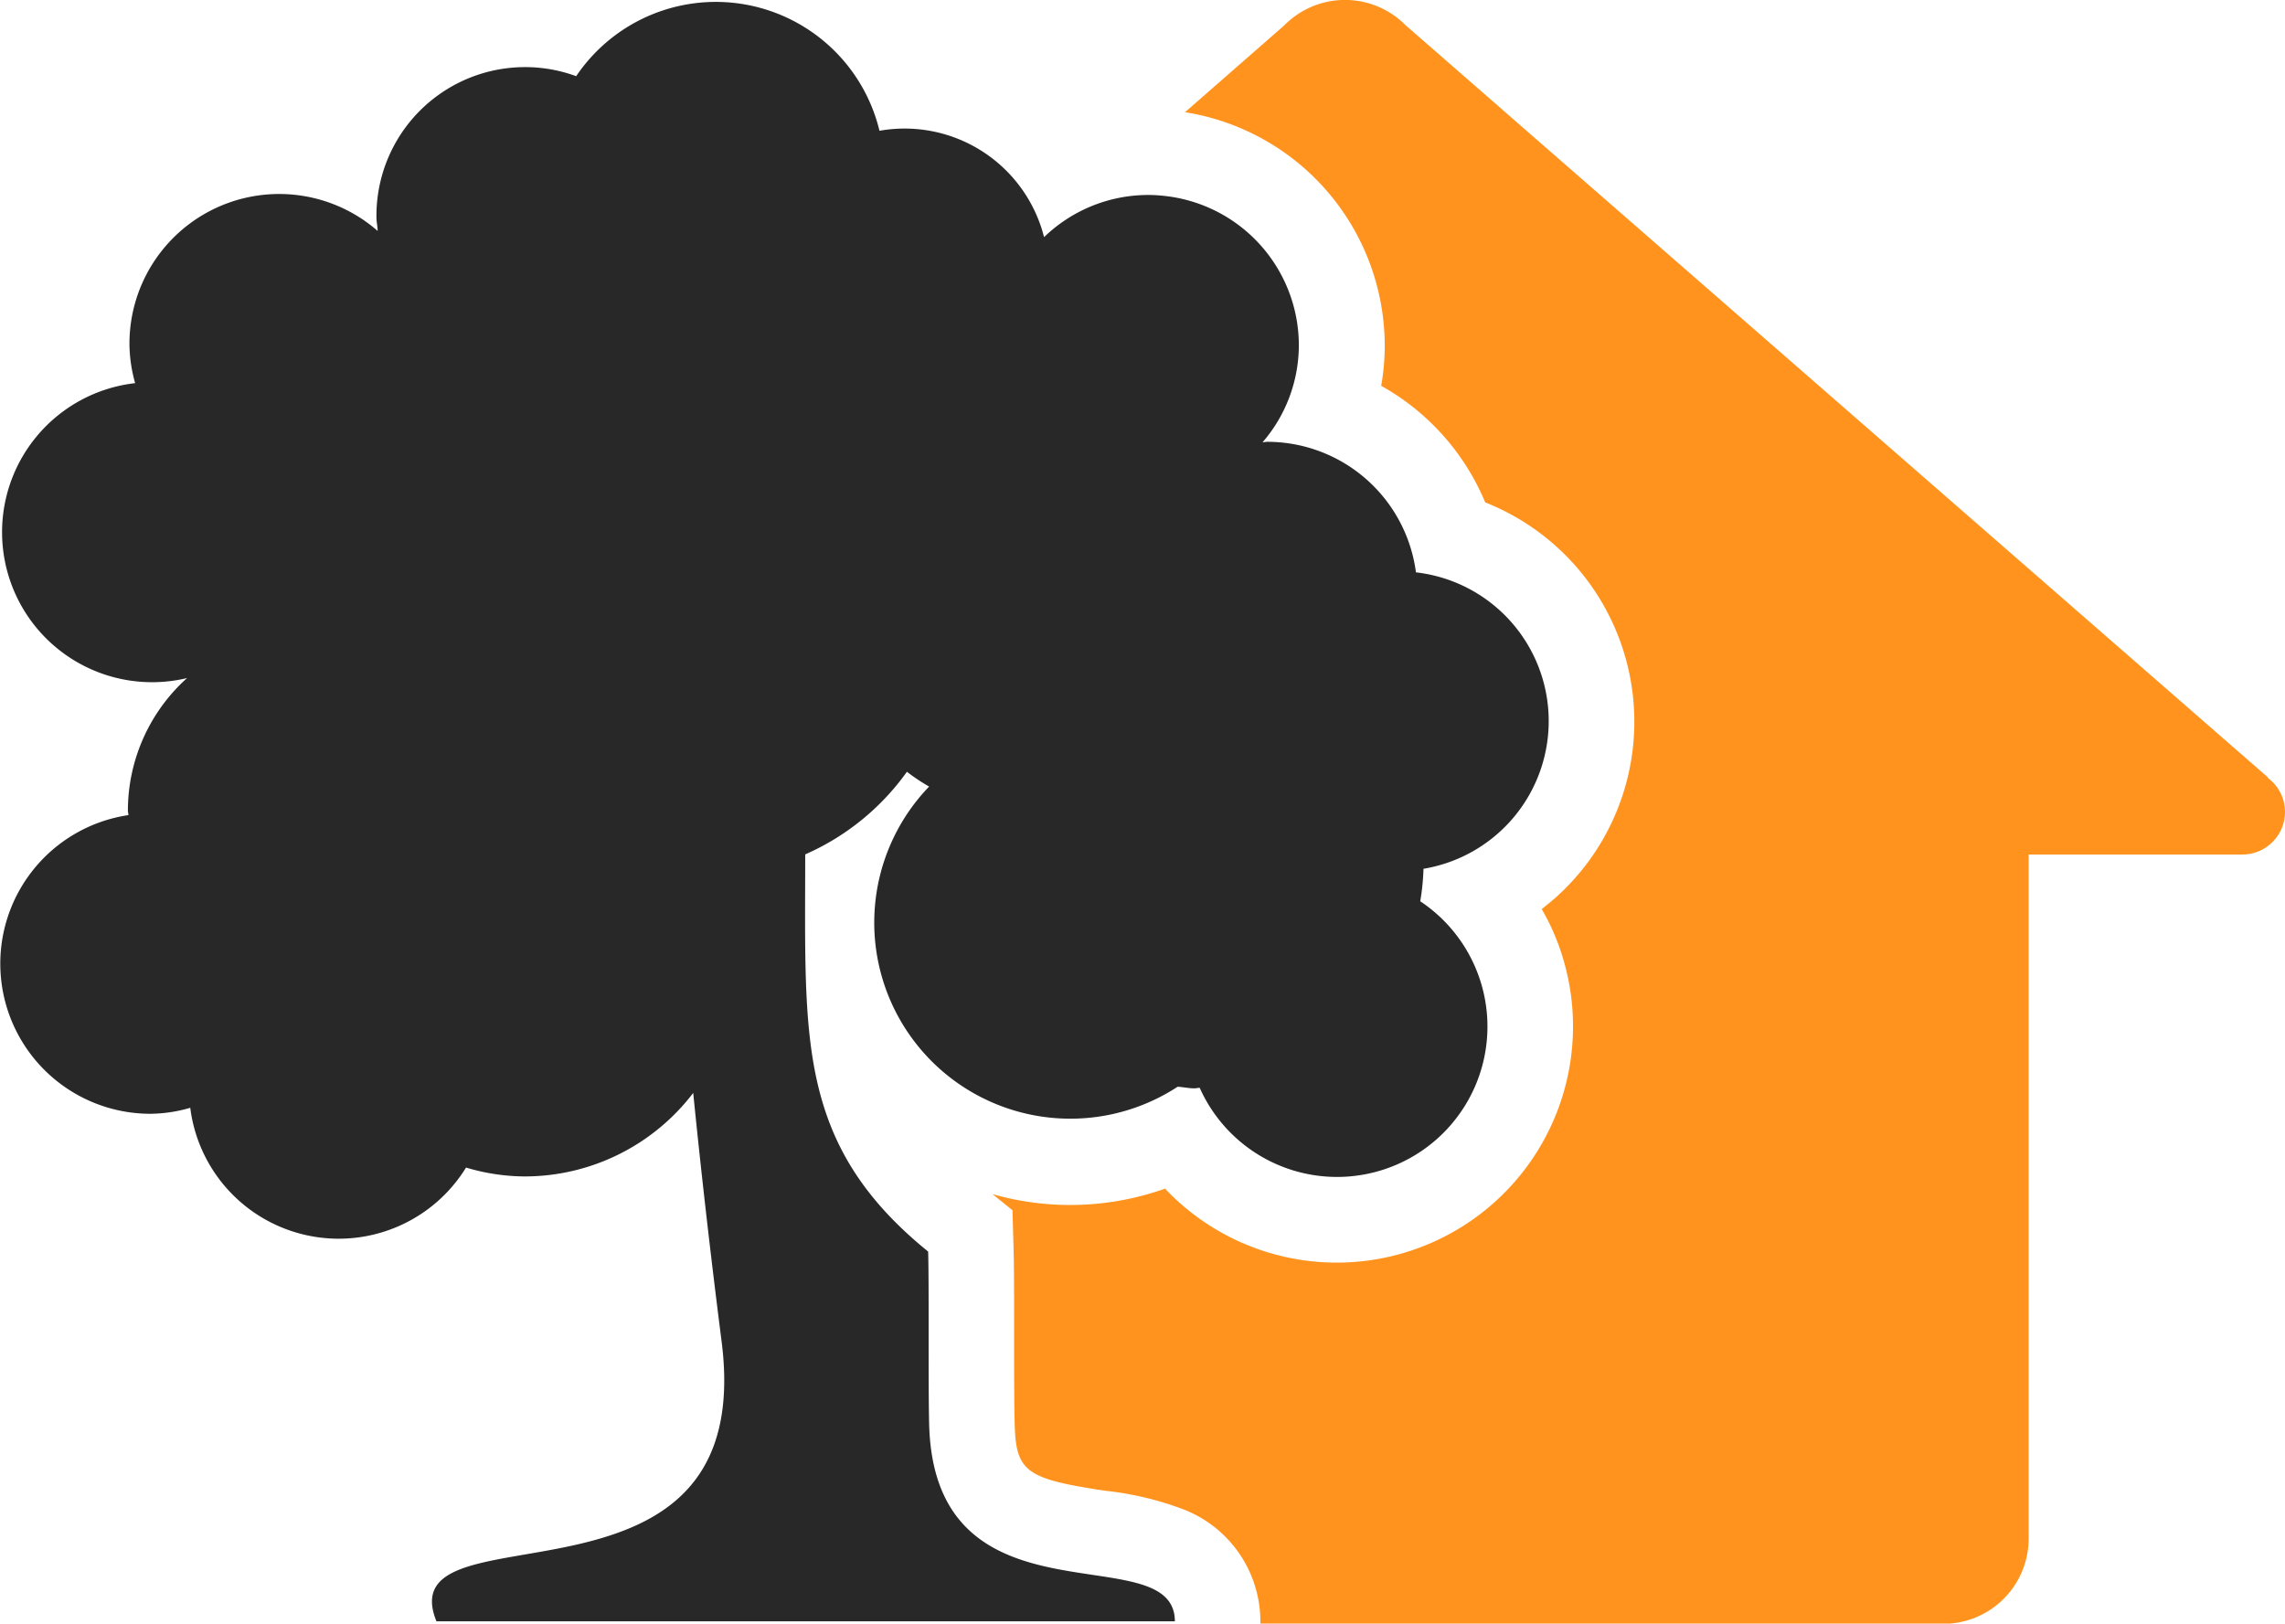
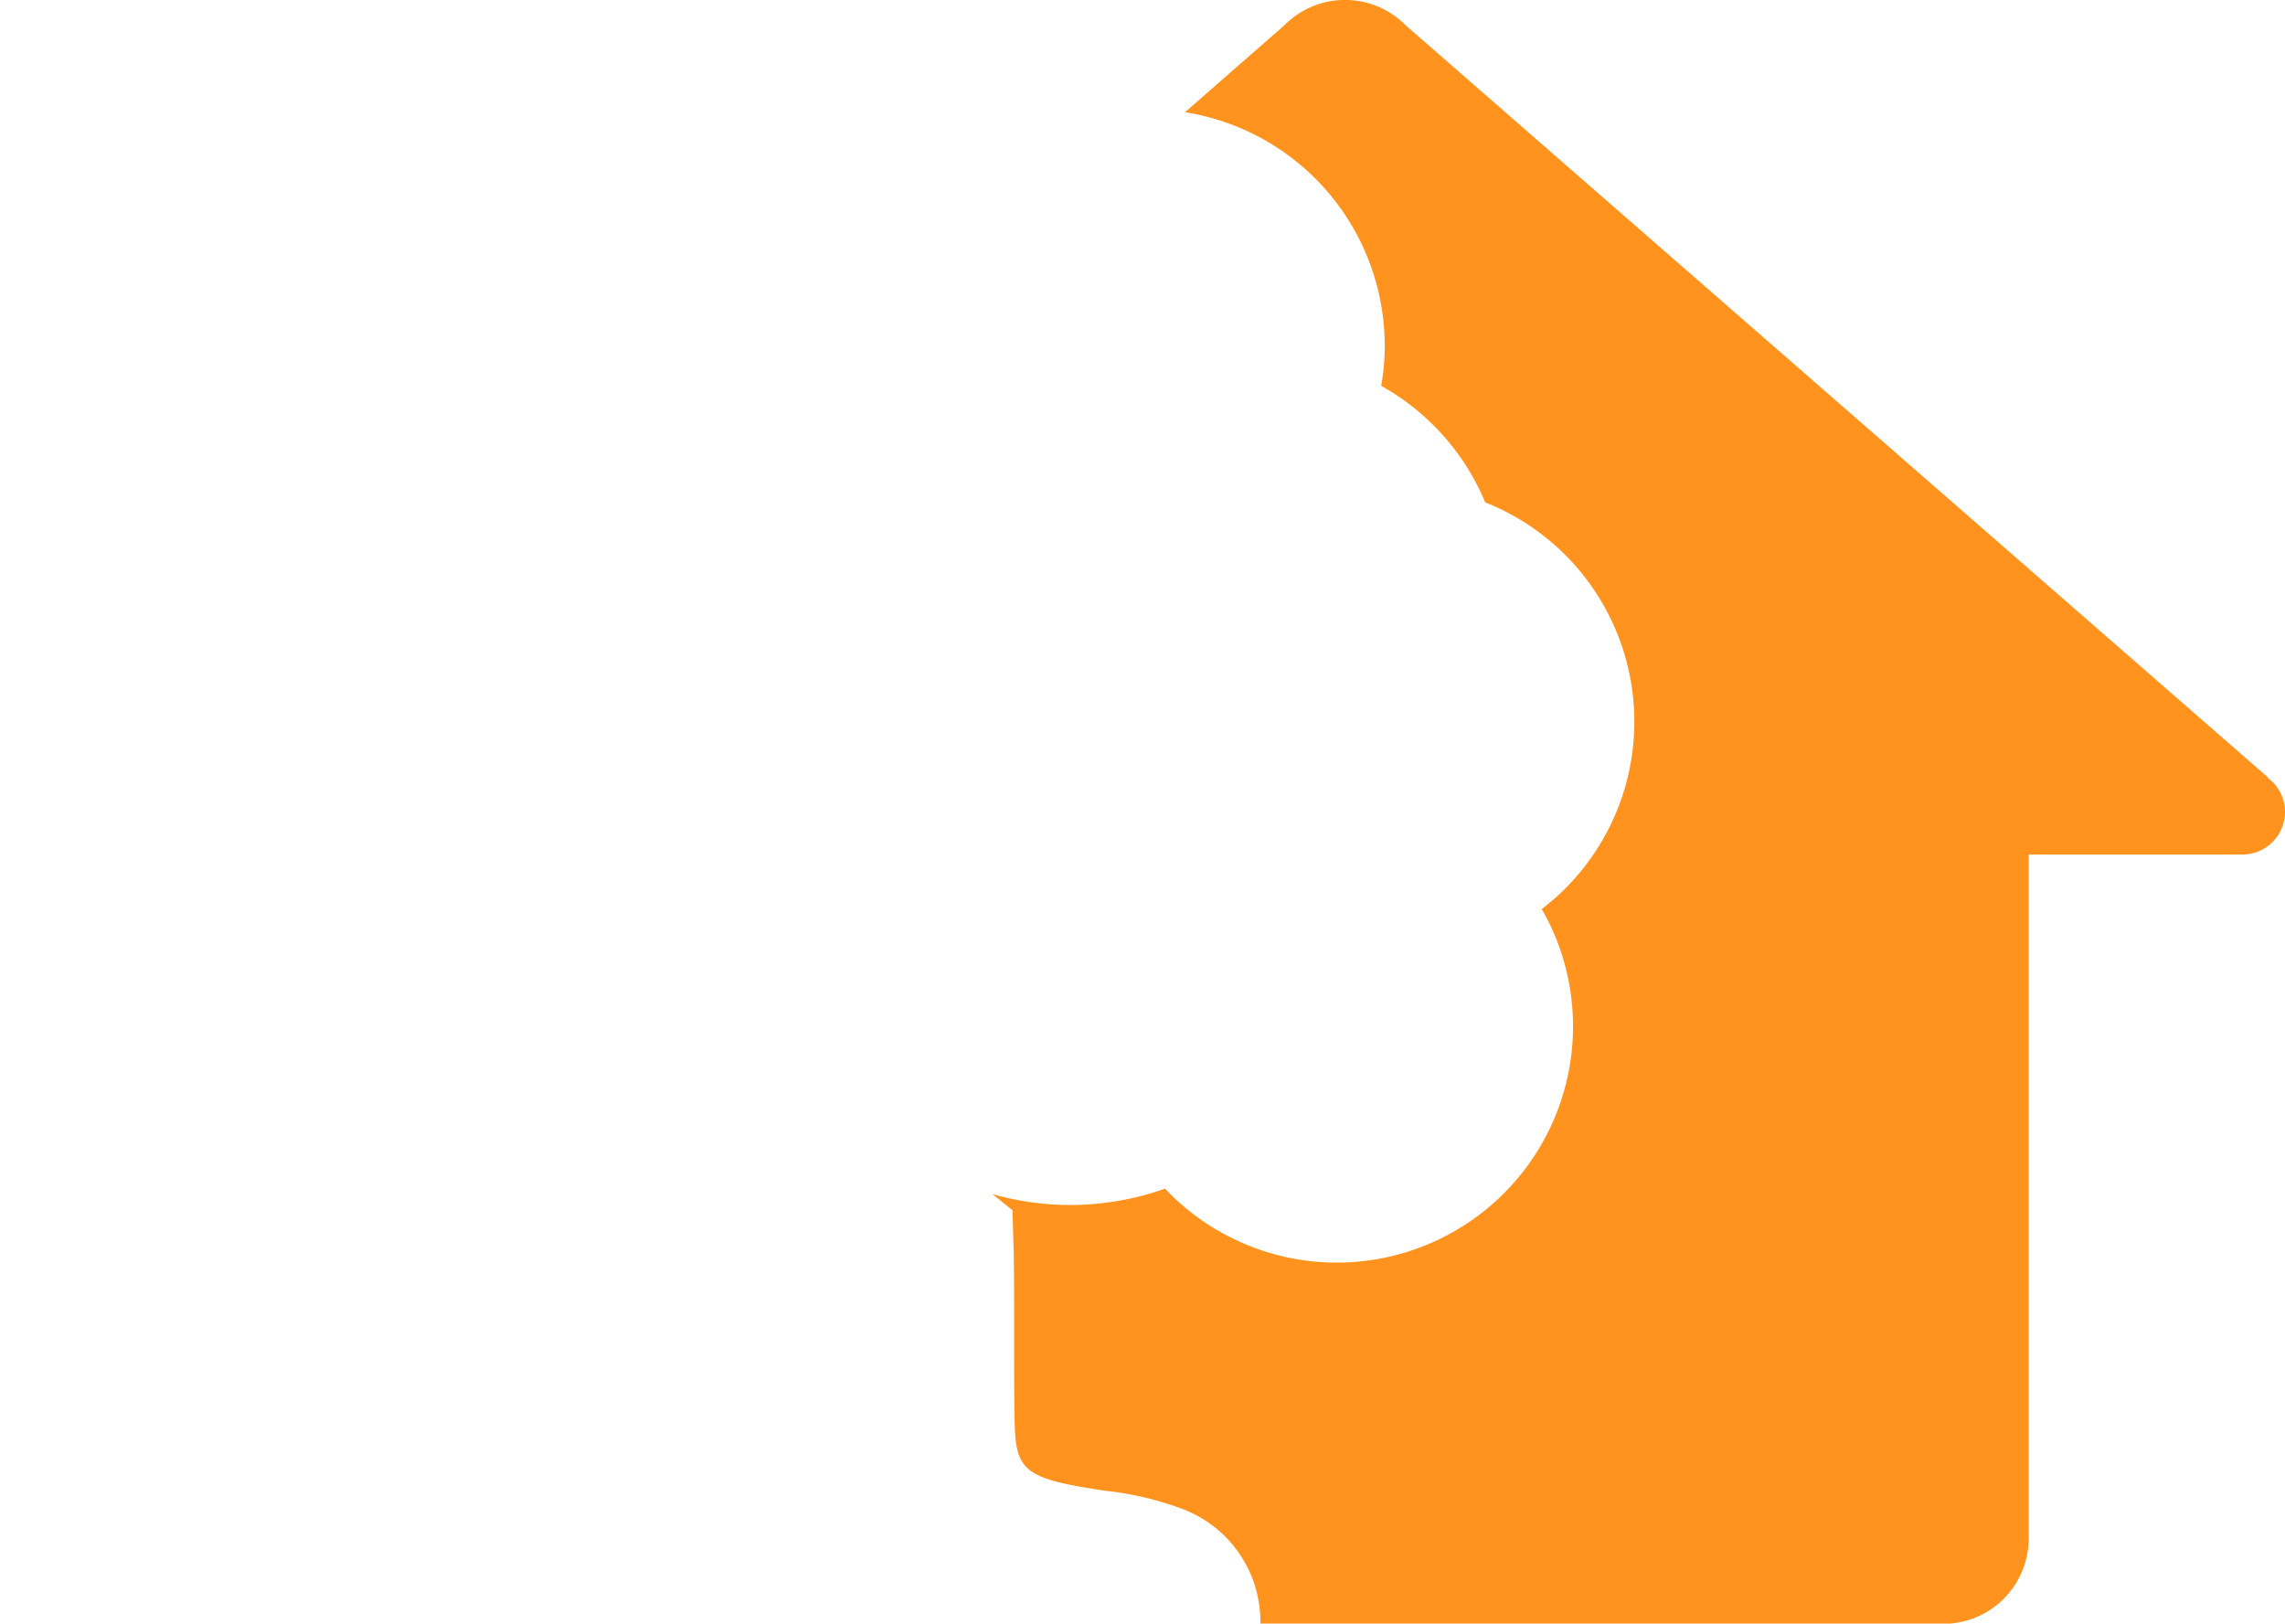
<svg xmlns="http://www.w3.org/2000/svg" viewBox="0 0 308.89 219.5">
  <defs>
    <style>.cls-1{fill:#ff931e;}.cls-2{fill:#282828;}</style>
  </defs>
  <g id="Calque_2" data-name="Calque 2">
    <g id="Calque_1-2" data-name="Calque 1">
      <path class="cls-1" d="M308.89,109.75a5.77,5.77,0,0,1-5.77,5.78H274.24V208a11.55,11.55,0,0,1-11.56,11.54h-92.3v-.26a16.27,16.27,0,0,0-10.25-15.16,42.31,42.31,0,0,0-10.77-2.58c-10.8-1.63-12.06-2.58-12.2-9.29-.07-2.79-.07-7.4-.07-11.85,0-4.65,0-9-.07-11.45l-.15-5.33-2.7-2.18a38.26,38.26,0,0,0,23.32-.74,31.94,31.94,0,0,0,52.76-34.07,30.73,30.73,0,0,0-1.84-3.73c.63-.48,1.24-1,1.84-1.51a31.89,31.89,0,0,0-9.48-53.47,32.23,32.23,0,0,0-14.06-15.76,30.68,30.68,0,0,0,.48-5.42,32,32,0,0,0-27-31.57L173.62,3.42h0a11.52,11.52,0,0,1,16.4,0h0l20.23,17.65,96.3,84,0,.09A5.7,5.7,0,0,1,308.89,109.75Z" />
-       <path class="cls-2" d="M192.43,117.46a31.54,31.54,0,0,1-.44,4.39,20.33,20.33,0,1,1-29.81,25.22c-.25,0-.47.07-.71.07-.78,0-1.51-.17-2.27-.22a26.51,26.51,0,0,1-33.6-40.58,25.89,25.89,0,0,1-3-2,33.35,33.35,0,0,1-13.75,11.17c0,12.53-.3,22.31,1.62,30.76s6.08,15.71,15,22.94c.13,4.48,0,17.41.13,23.21.62,28.38,33.22,15,33.22,26.78H59c-3.37-8.33,7.92-7.81,19.2-10.43,7.14-1.67,14.27-4.58,17.66-11.81,1.79-3.82,2.54-8.84,1.7-15.51-1.62-12.72-2.87-23.88-3.85-33.69a28.67,28.67,0,0,1-22.8,11.29A28,28,0,0,1,63,157.85a20.22,20.22,0,0,1-37.28-8.08,19.86,19.86,0,0,1-5.36.81,20.3,20.3,0,0,1-3-40.38c0-.21-.07-.41-.07-.62a24.1,24.1,0,0,1,8-17.91,20.06,20.06,0,0,1-4.61.56A20.28,20.28,0,0,1,18.27,51.8a20,20,0,0,1-.77-5.23A20.24,20.24,0,0,1,51.05,31.22c0-.61-.16-1.2-.16-1.81a20.09,20.09,0,0,1,27-19.11,22.76,22.76,0,0,1,41,7.38,19.45,19.45,0,0,1,22.25,14.38,20.26,20.26,0,0,1,14.06-5.7,17.43,17.43,0,0,1,1.93.1A20.33,20.33,0,0,1,175.58,46.7a20.11,20.11,0,0,1-4.9,13.09c.22,0,.44-.06.66-.06a20.29,20.29,0,0,1,20.07,17.65,20.24,20.24,0,0,1,1,40.08Z" />
    </g>
  </g>
</svg>